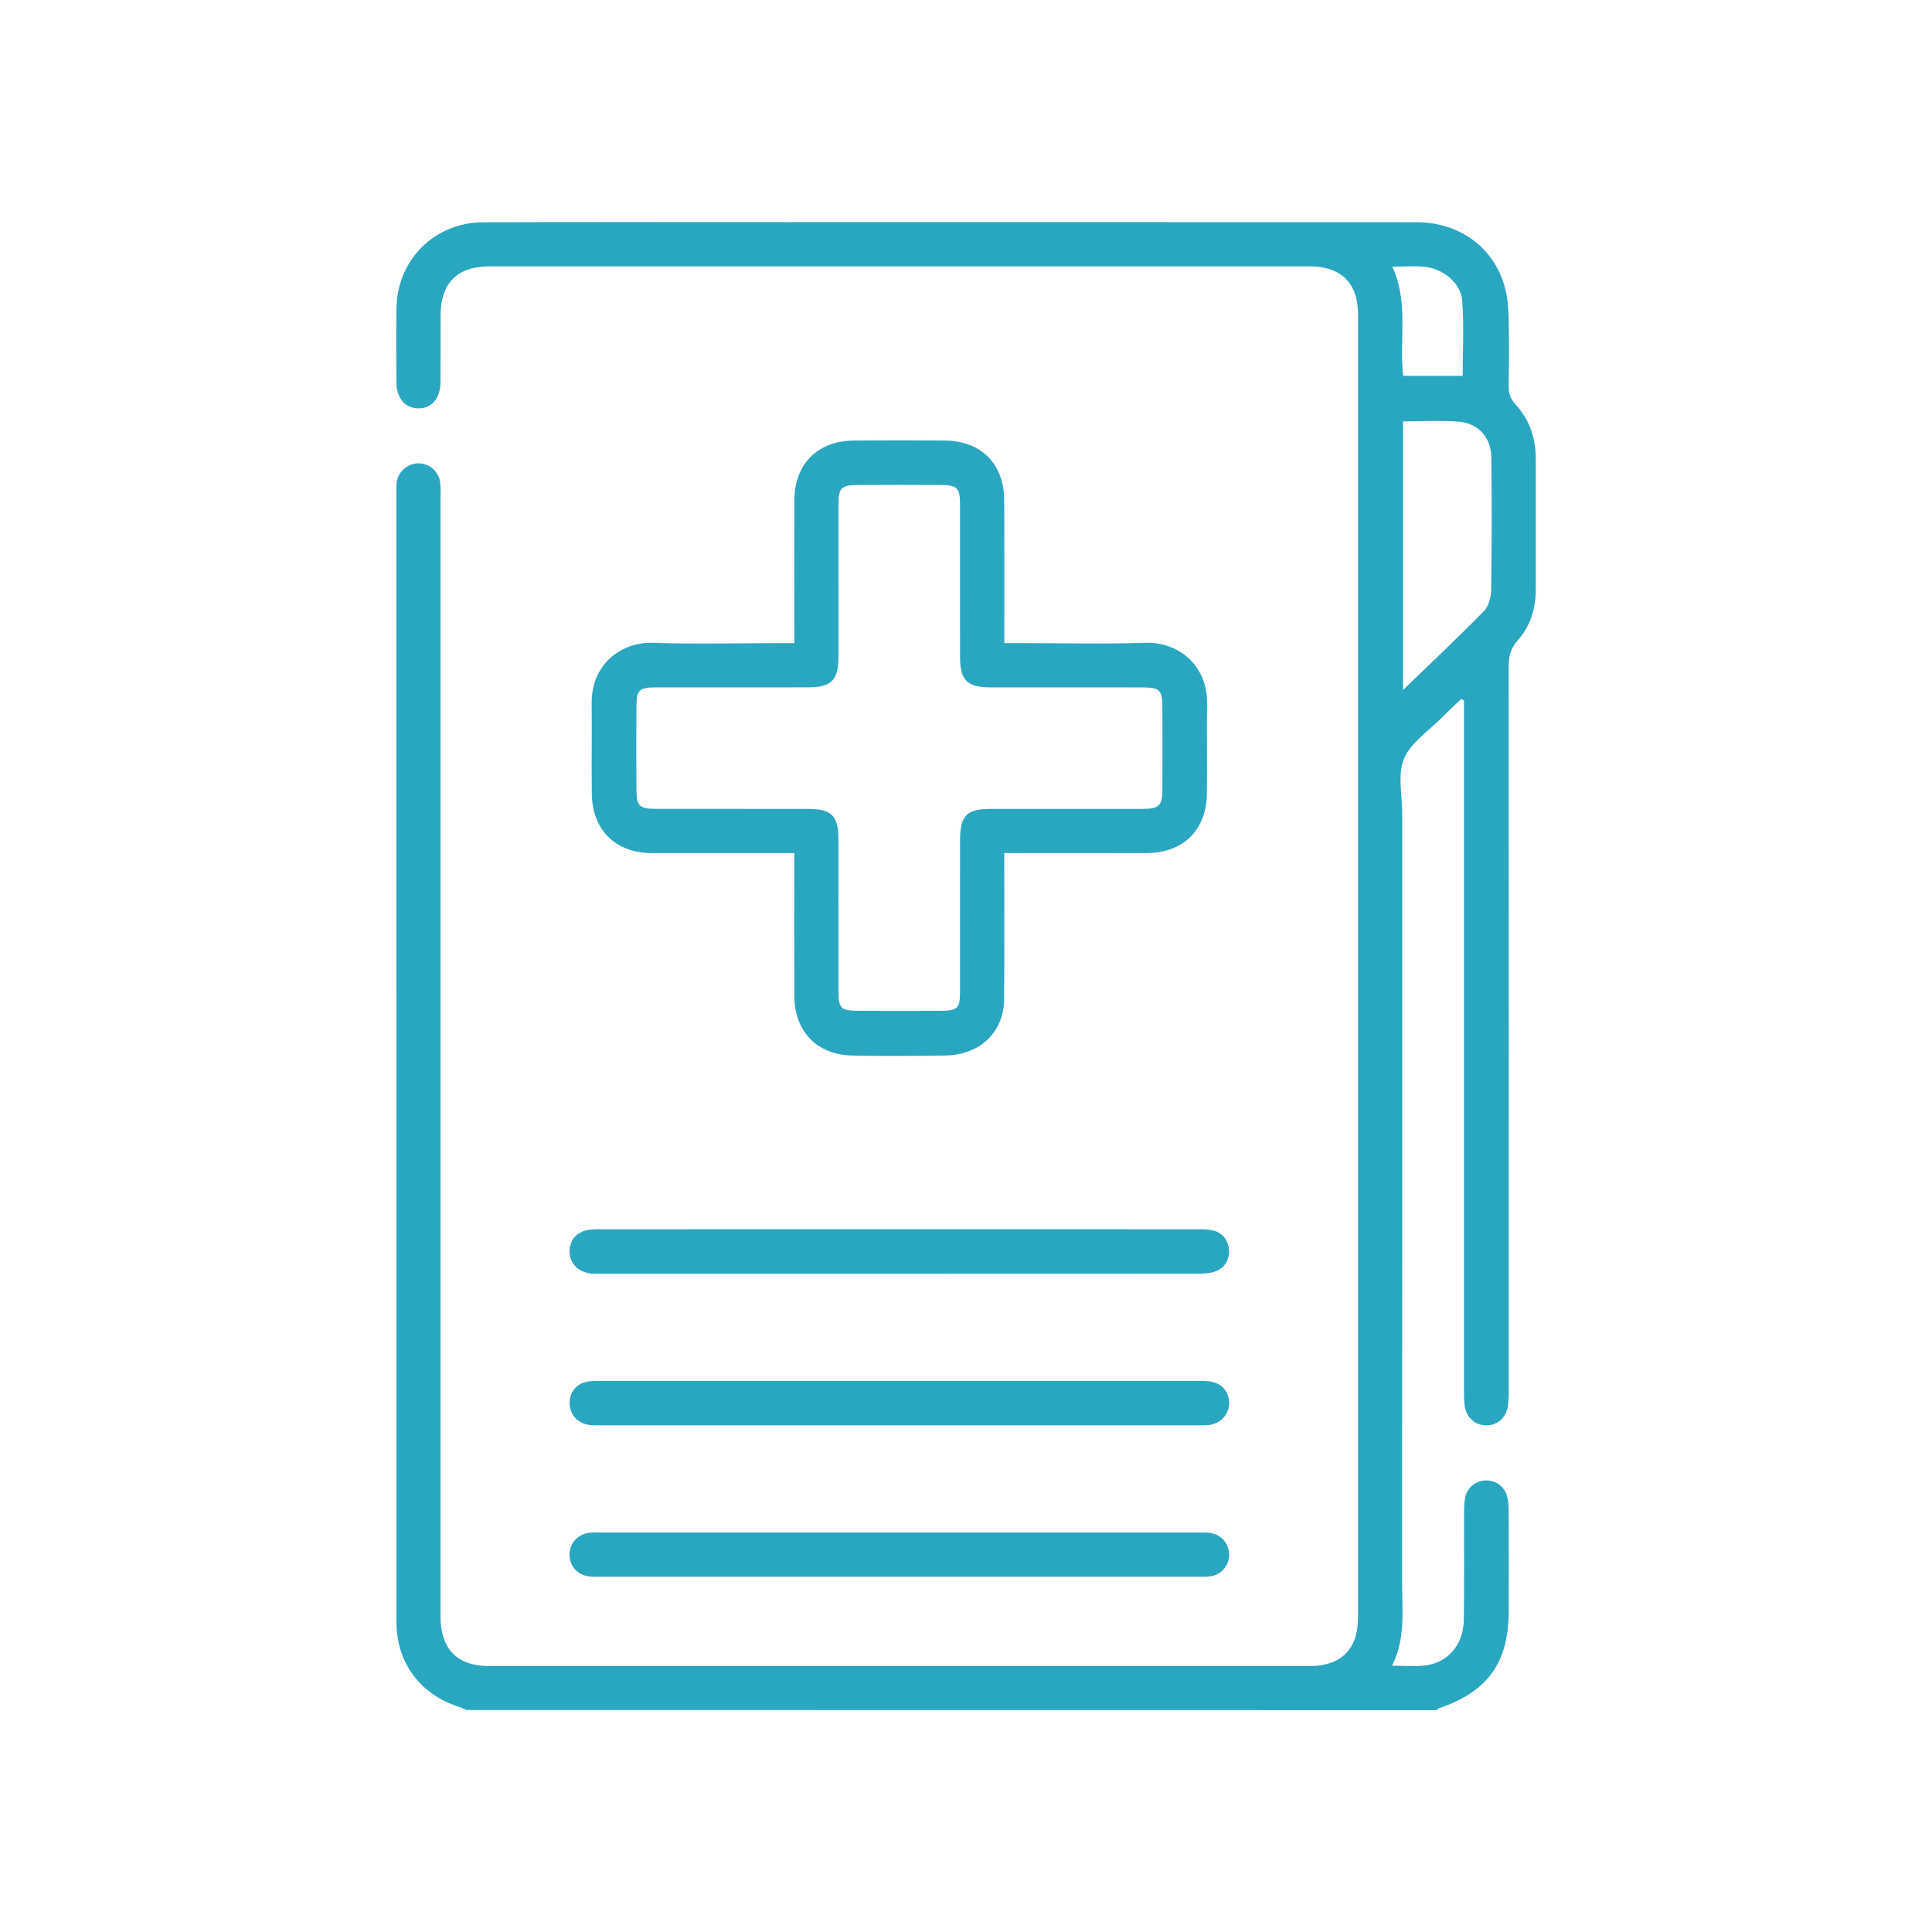
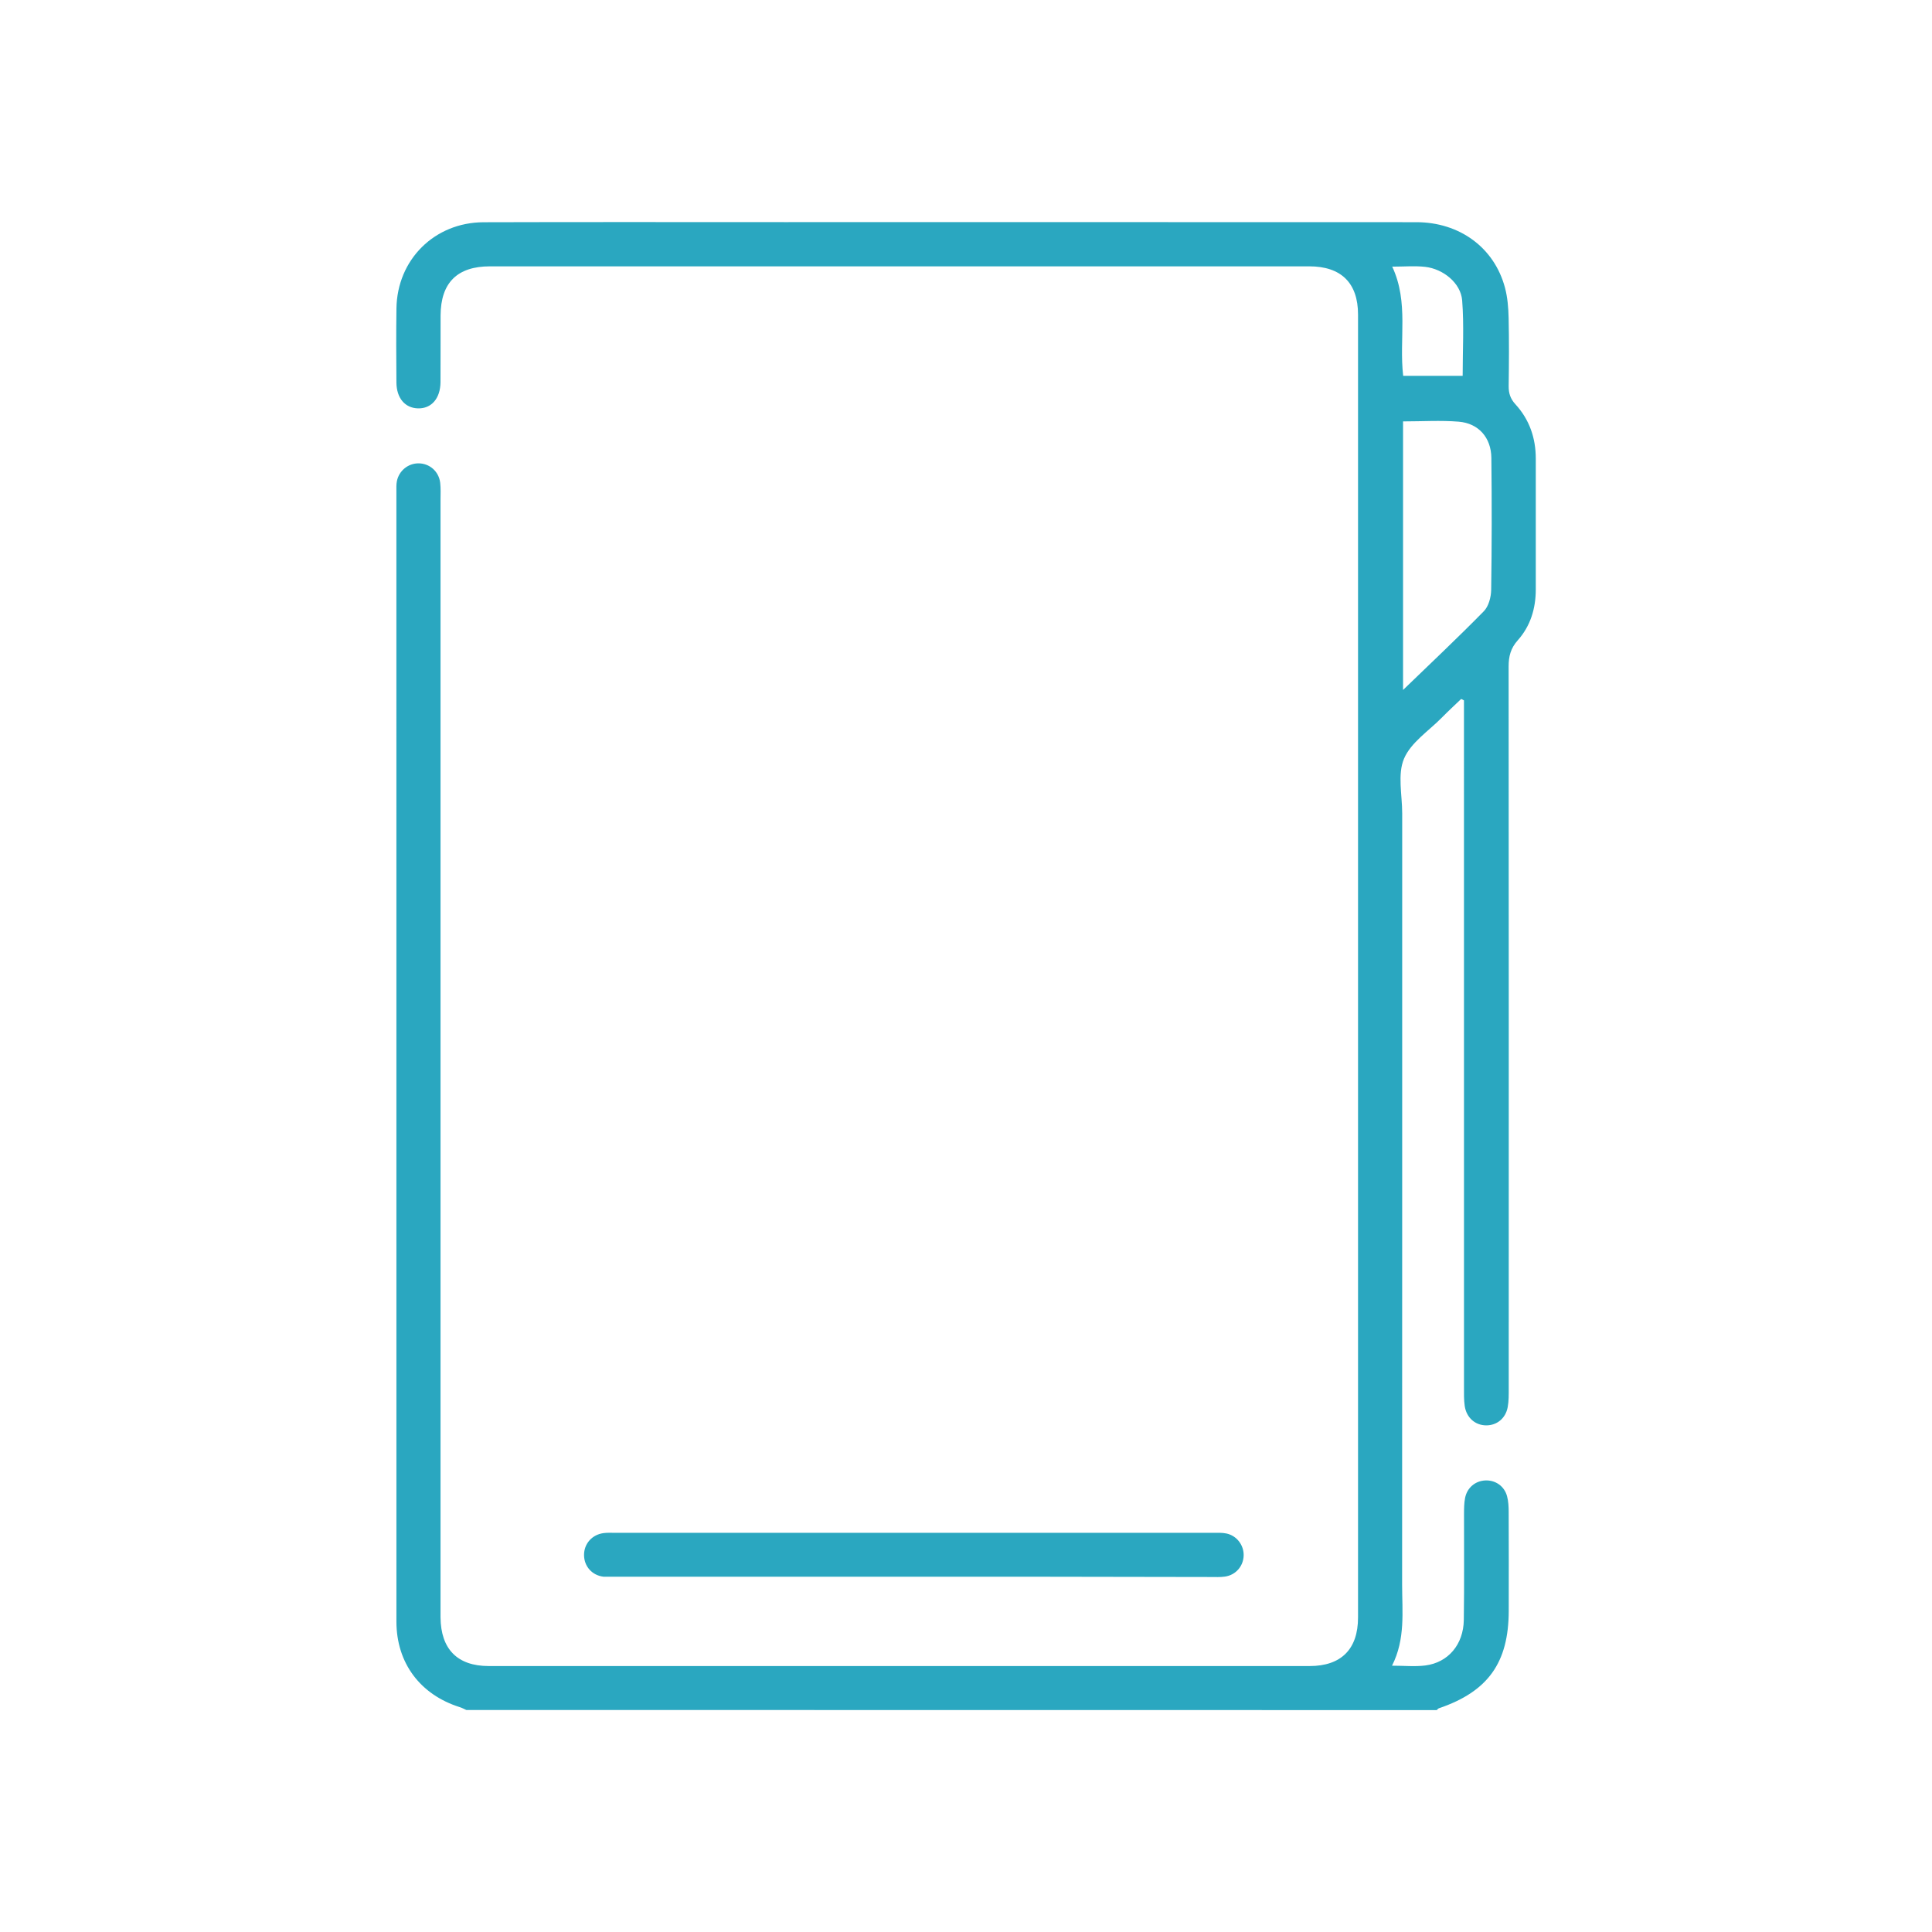
<svg xmlns="http://www.w3.org/2000/svg" version="1.1" id="Layer_1" x="0px" y="0px" viewBox="0 0 700 700" style="enable-background:new 0 0 700 700;" xml:space="preserve">
  <style type="text/css">
	.st0{fill:#2AA7C0;}
	.st1{fill:none;}
	.st2{fill:#F6F6F6;}
</style>
  <g>
    <path class="st0" d="M168.95,619.56c-0.78-0.34-1.53-0.77-2.34-1.02c-14.35-4.52-22.97-15.97-22.98-31   c-0.03-136.5-0.02-273-0.01-409.5c0-1.23-0.06-2.48,0.17-3.67c0.75-3.81,4.07-6.5,7.85-6.49c4,0.01,7.37,2.92,7.85,7.05   c0.24,2.08,0.12,4.2,0.12,6.31c0,133.34,0,266.69,0,400.03c0,1.58-0.01,3.16,0,4.74c0.11,11.52,6.12,17.63,17.5,17.63   c99.13,0.01,198.26,0.01,297.39,0c11.42,0,17.54-6.11,17.54-17.57c0.01-157.38,0.01-314.76,0-472.14   c0-11.39-6.12-17.43-17.66-17.43c-98.95-0.02-197.91-0.02-296.86,0c-11.86,0-17.82,5.95-17.89,17.76   c-0.05,8.07,0.04,16.14-0.03,24.21c-0.05,5.92-3.31,9.62-8.17,9.49c-4.68-0.13-7.75-3.69-7.8-9.36c-0.07-8.95-0.12-17.9,0.01-26.84   c0.24-17.68,13.79-31.19,31.59-31.24c36.32-0.11,72.64-0.04,108.96-0.04c76.32,0,152.64-0.02,228.96,0.02   c15.71,0.01,28.26,9.23,32.13,23.73c0.94,3.51,1.23,7.26,1.32,10.92c0.19,8.24,0.13,16.49,0.02,24.74c-0.03,2.6,0.62,4.6,2.45,6.59   c5.06,5.53,7.38,12.21,7.37,19.72c-0.01,15.79-0.01,31.58,0,47.37c0,6.92-1.93,13.27-6.53,18.42c-2.56,2.87-3.31,5.8-3.31,9.48   c0.07,87.2,0.06,174.4,0.04,261.6c0,2.27,0.04,4.59-0.38,6.8c-0.76,4.04-3.91,6.56-7.73,6.57c-4,0.01-7.22-2.76-7.84-7.05   c-0.32-2.24-0.26-4.55-0.26-6.82c-0.01-80.71-0.01-161.42-0.01-242.12c0-2.23,0-4.46,0-6.69c-0.34-0.17-0.68-0.35-1.01-0.52   c-2.33,2.24-4.71,4.42-6.97,6.73c-4.79,4.87-11.28,9.06-13.75,14.93c-2.39,5.68-0.65,13.12-0.65,19.78   c-0.01,93.16,0.01,186.33-0.03,279.49c0,9.74,1.25,19.66-3.66,29.34c4.49,0,8.34,0.4,12.08-0.08c8.29-1.07,13.8-7.59,13.93-16.5   c0.19-12.81,0.05-25.62,0.08-38.42c0.01-1.92,0.02-3.88,0.38-5.76c0.73-3.75,3.72-6.2,7.35-6.36c3.64-0.15,6.87,2.04,7.86,5.71   c0.49,1.83,0.59,3.81,0.59,5.72c0.05,11.93,0.04,23.86,0.02,35.79c-0.03,18.84-7.52,29.28-25.3,35.33c-0.3,0.1-0.52,0.43-0.78,0.66   C403.36,619.56,286.16,619.56,168.95,619.56z M508.35,152.68c0,32.93,0,65.24,0,97.31c9.82-9.49,19.74-18.82,29.27-28.53   c1.74-1.77,2.62-5.1,2.66-7.73c0.24-15.95,0.25-31.9,0.07-47.85c-0.09-7.33-4.63-12.5-11.82-13.1   C521.96,152.25,515.31,152.68,508.35,152.68z M529.95,136.17c0-9.29,0.52-18.35-0.18-27.32c-0.49-6.26-6.83-11.44-13.46-12.17   c-3.72-0.41-7.52-0.07-11.88-0.07c6.09,13,2.42,26.34,3.97,39.56C515.62,136.17,522.67,136.17,529.95,136.17z" />
-     <path class="st0" d="M363.86,309.09c0,18.26,0.07,35.62-0.03,52.98c-0.05,8.91-5.13,16.15-13.23,18.96   c-2.44,0.85-5.13,1.35-7.71,1.39c-11.4,0.15-22.81,0.27-34.21,0.01c-12.73-0.29-20.83-8.78-20.87-21.5   c-0.06-17-0.01-34.01-0.01-51.83c-2.09,0-3.93,0-5.77,0c-15.26,0-30.52,0.03-45.79-0.01c-13.27-0.04-21.67-8.32-21.82-21.65   c-0.12-10.88,0.06-21.75-0.05-32.63c-0.15-14.18,10.79-22.3,22.24-21.9c14.89,0.51,29.82,0.13,44.73,0.12c1.9,0,3.8,0,6.46,0   c0-2.22,0-4.07,0-5.93c0-15.26-0.04-30.52,0.01-45.79c0.05-13.25,8.4-21.6,21.75-21.71c10.88-0.09,21.75-0.09,32.63,0   c13.33,0.12,21.61,8.46,21.67,21.78c0.06,15.09,0.01,30.17,0.02,45.26c0,1.89,0,3.79,0,6.38c2.3,0,4.17,0,6.03,0   c15.09,0,30.19,0.38,45.26-0.12c11.56-0.39,22.36,8.01,22.17,21.99c-0.15,10.87,0.07,21.75-0.06,32.63   c-0.15,13.26-8.6,21.53-21.92,21.56c-15.09,0.04-30.17,0.01-45.26,0.01C368.2,309.09,366.32,309.09,363.86,309.09z M303.79,210.96   c0,8.95,0.01,17.9,0,26.84c-0.01,8.76-2.47,11.23-11.26,11.24c-18.25,0.02-36.49-0.01-54.74,0.01c-6.33,0.01-7.18,0.86-7.21,7.36   c-0.04,9.83-0.05,19.65,0,29.48c0.03,6.28,1,7.18,7.44,7.18c18.25,0.02,36.49-0.01,54.74,0.01c8.53,0.01,11.01,2.46,11.02,10.89   c0.02,18.42-0.01,36.85,0.01,55.27c0.01,6.06,0.9,6.96,7.06,6.99c10,0.05,20,0.05,30,0c6.12-0.03,6.98-0.92,6.99-7.06   c0.02-18.25,0-36.49,0.01-54.74c0.01-8.93,2.35-11.33,11.11-11.34c18.25-0.02,36.49,0,54.74-0.01c6.32-0.01,7.43-1.06,7.46-7.24   c0.05-9.83,0.05-19.65,0-29.48c-0.03-6.4-0.94-7.29-7.31-7.3c-18.42-0.02-36.85,0.01-55.27-0.02c-8.07-0.01-10.72-2.67-10.73-10.72   c-0.02-18.6,0.01-37.2-0.02-55.79c-0.01-5.69-1.07-6.78-6.75-6.81c-10.18-0.06-20.35-0.06-30.53,0c-5.65,0.04-6.74,1.17-6.76,6.83   C303.76,192.01,303.79,201.49,303.79,210.96z" />
-     <path class="st0" d="M325.46,571.27c-35.61,0-71.22,0-106.83,0c-1.75,0-3.53,0.1-5.26-0.11c-4.17-0.52-7.01-3.79-7.02-7.87   c-0.01-4.04,2.84-7.33,7-7.92c1.38-0.19,2.8-0.11,4.2-0.11c72.27,0,144.54,0,216.81,0c1.57,0,3.19-0.08,4.72,0.24   c3.78,0.79,6.38,4.25,6.26,8.03c-0.12,3.83-2.86,7.02-6.76,7.59c-1.72,0.25-3.5,0.15-5.25,0.15   C397.38,571.27,361.42,571.27,325.46,571.27z" />
-     <path class="st0" d="M325.76,445.37c35.61,0,71.21,0,106.82,0.01c2.1,0,4.23-0.03,6.29,0.3c3.59,0.58,5.94,3.2,6.38,6.72   c0.46,3.68-1.44,7.08-5.01,8.3c-1.78,0.61-3.77,0.8-5.67,0.8c-72.44,0.04-144.88,0.03-217.33,0.03c-1.23,0-2.47,0.03-3.67-0.17   c-4.55-0.75-7.36-4.03-7.2-8.29c0.16-4.29,3.07-7.16,7.83-7.59c1.74-0.16,3.5-0.1,5.26-0.1   C254.9,445.36,290.33,445.37,325.76,445.37z" />
-     <path class="st0" d="M325.81,500.36c35.61,0,71.22,0,106.83,0c1.75,0,3.52-0.07,5.26,0.1c4.34,0.42,7.22,3.36,7.44,7.44   c0.21,3.97-2.51,7.5-6.6,8.29c-1.53,0.3-3.14,0.22-4.72,0.22c-72.1,0.01-144.19,0.01-216.29,0c-1.58,0-3.19,0.08-4.72-0.2   c-4.13-0.77-6.8-4.19-6.63-8.24c0.17-4.11,3.01-7.08,7.34-7.5c1.74-0.17,3.5-0.1,5.26-0.1   C254.59,500.36,290.2,500.36,325.81,500.36z" />
+     <path class="st0" d="M325.46,571.27c-35.61,0-71.22,0-106.83,0c-4.17-0.52-7.01-3.79-7.02-7.87   c-0.01-4.04,2.84-7.33,7-7.92c1.38-0.19,2.8-0.11,4.2-0.11c72.27,0,144.54,0,216.81,0c1.57,0,3.19-0.08,4.72,0.24   c3.78,0.79,6.38,4.25,6.26,8.03c-0.12,3.83-2.86,7.02-6.76,7.59c-1.72,0.25-3.5,0.15-5.25,0.15   C397.38,571.27,361.42,571.27,325.46,571.27z" />
  </g>
</svg>